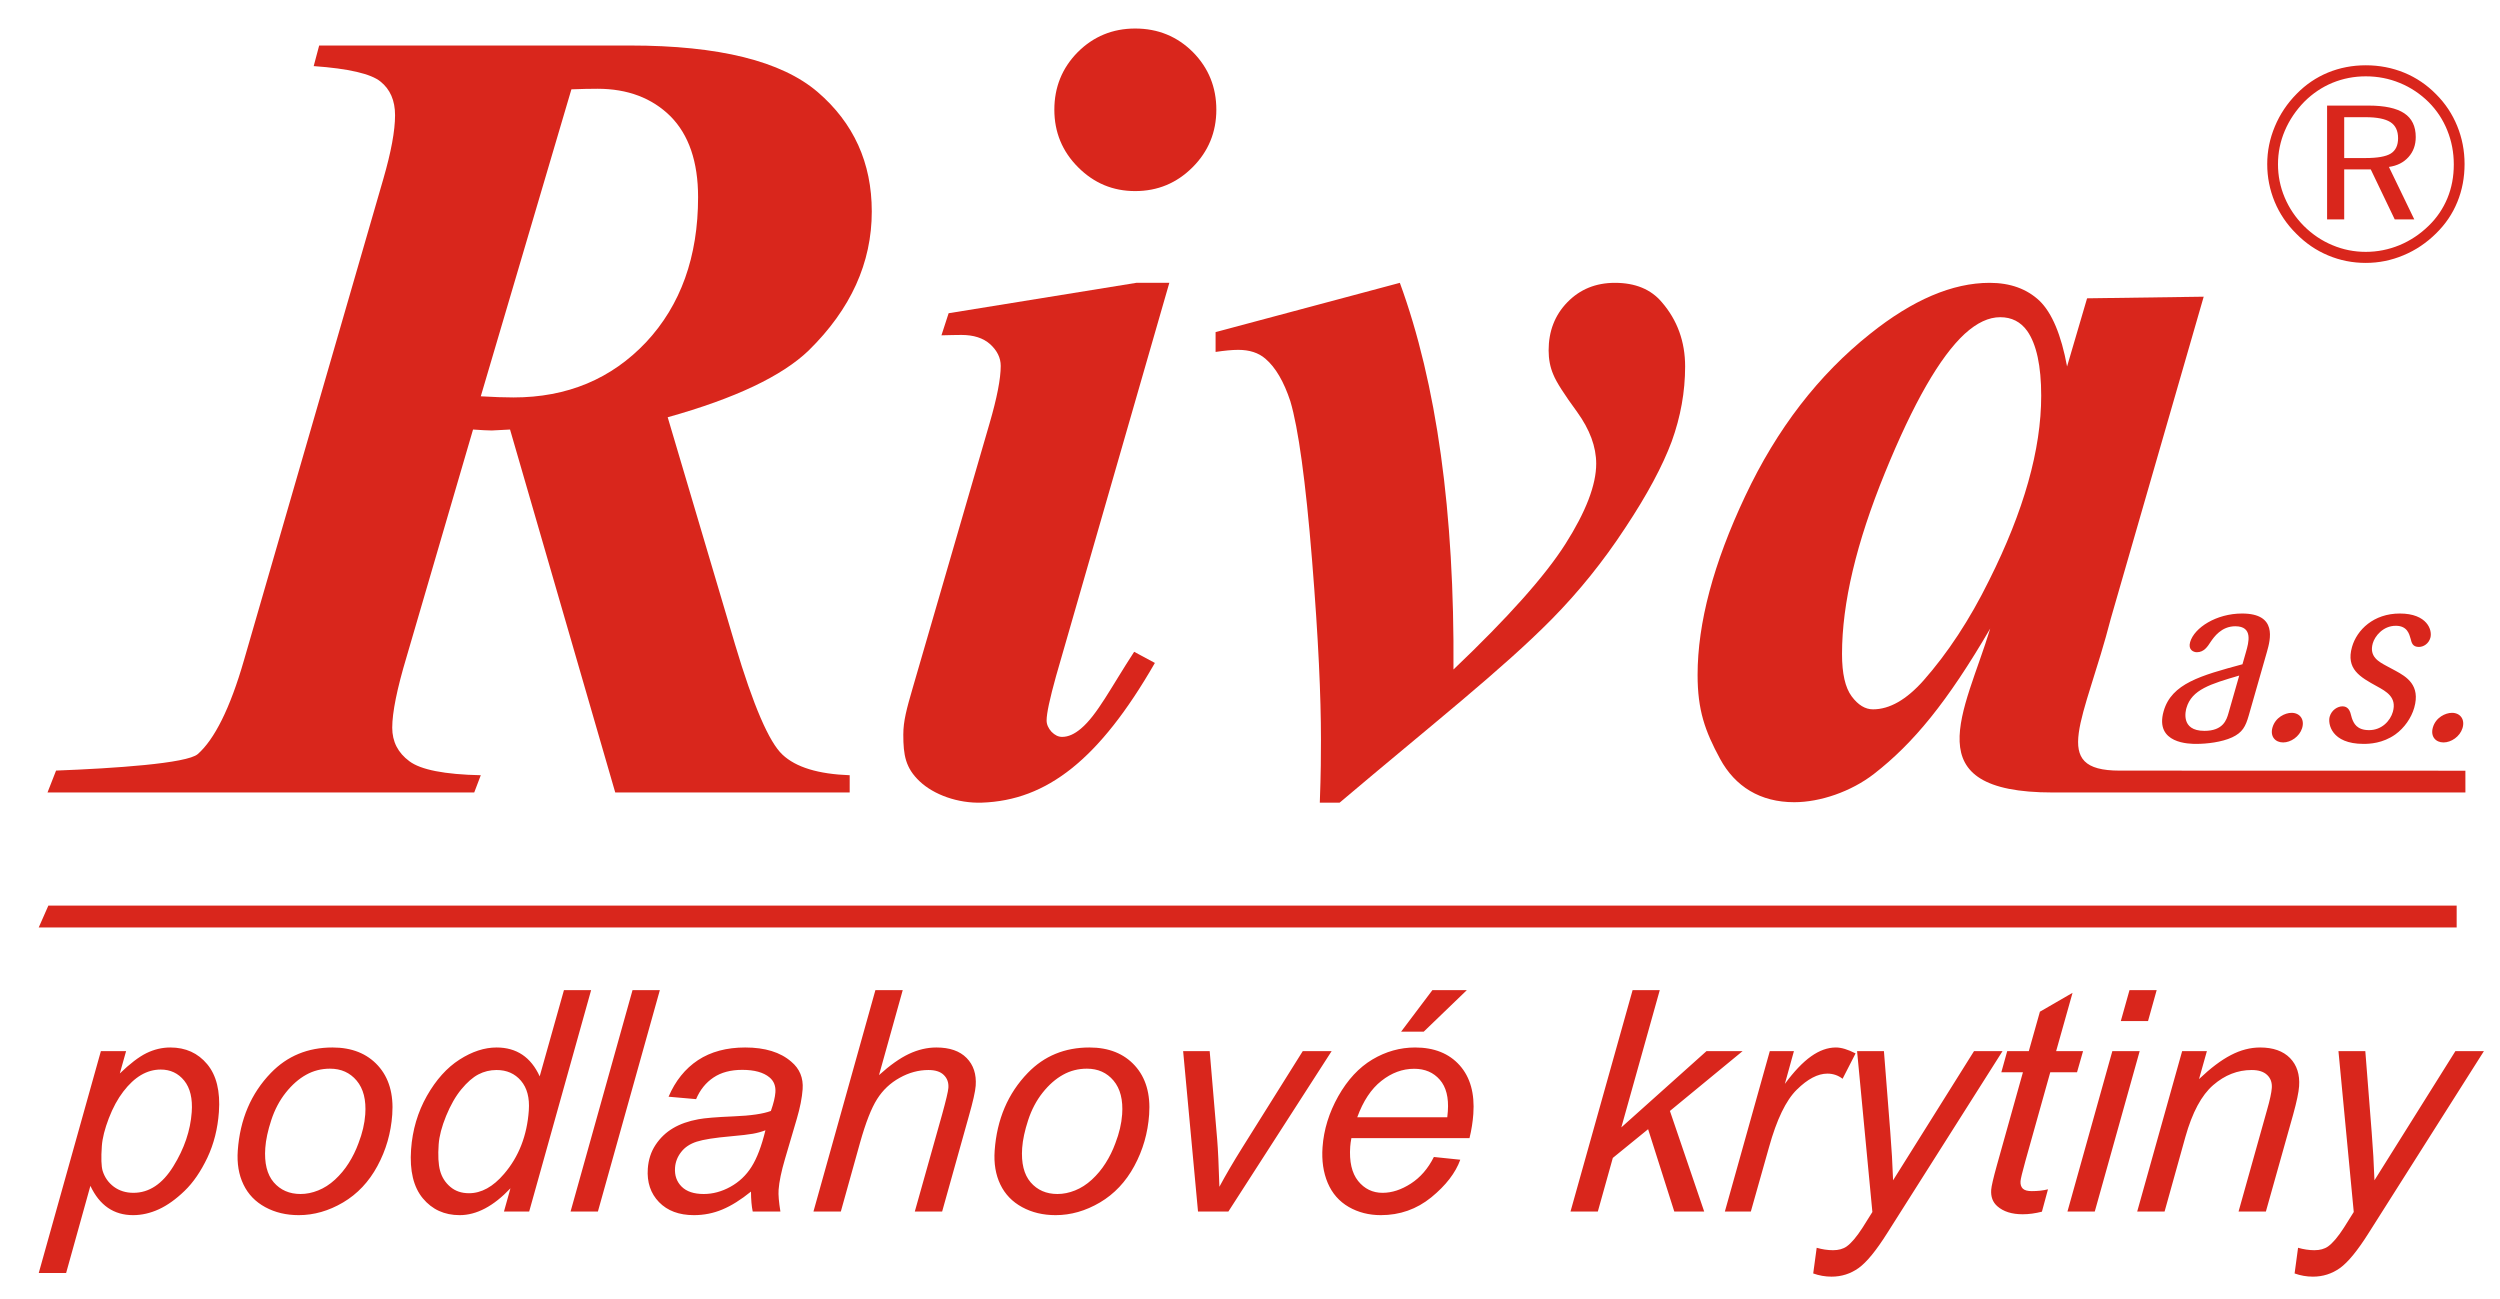
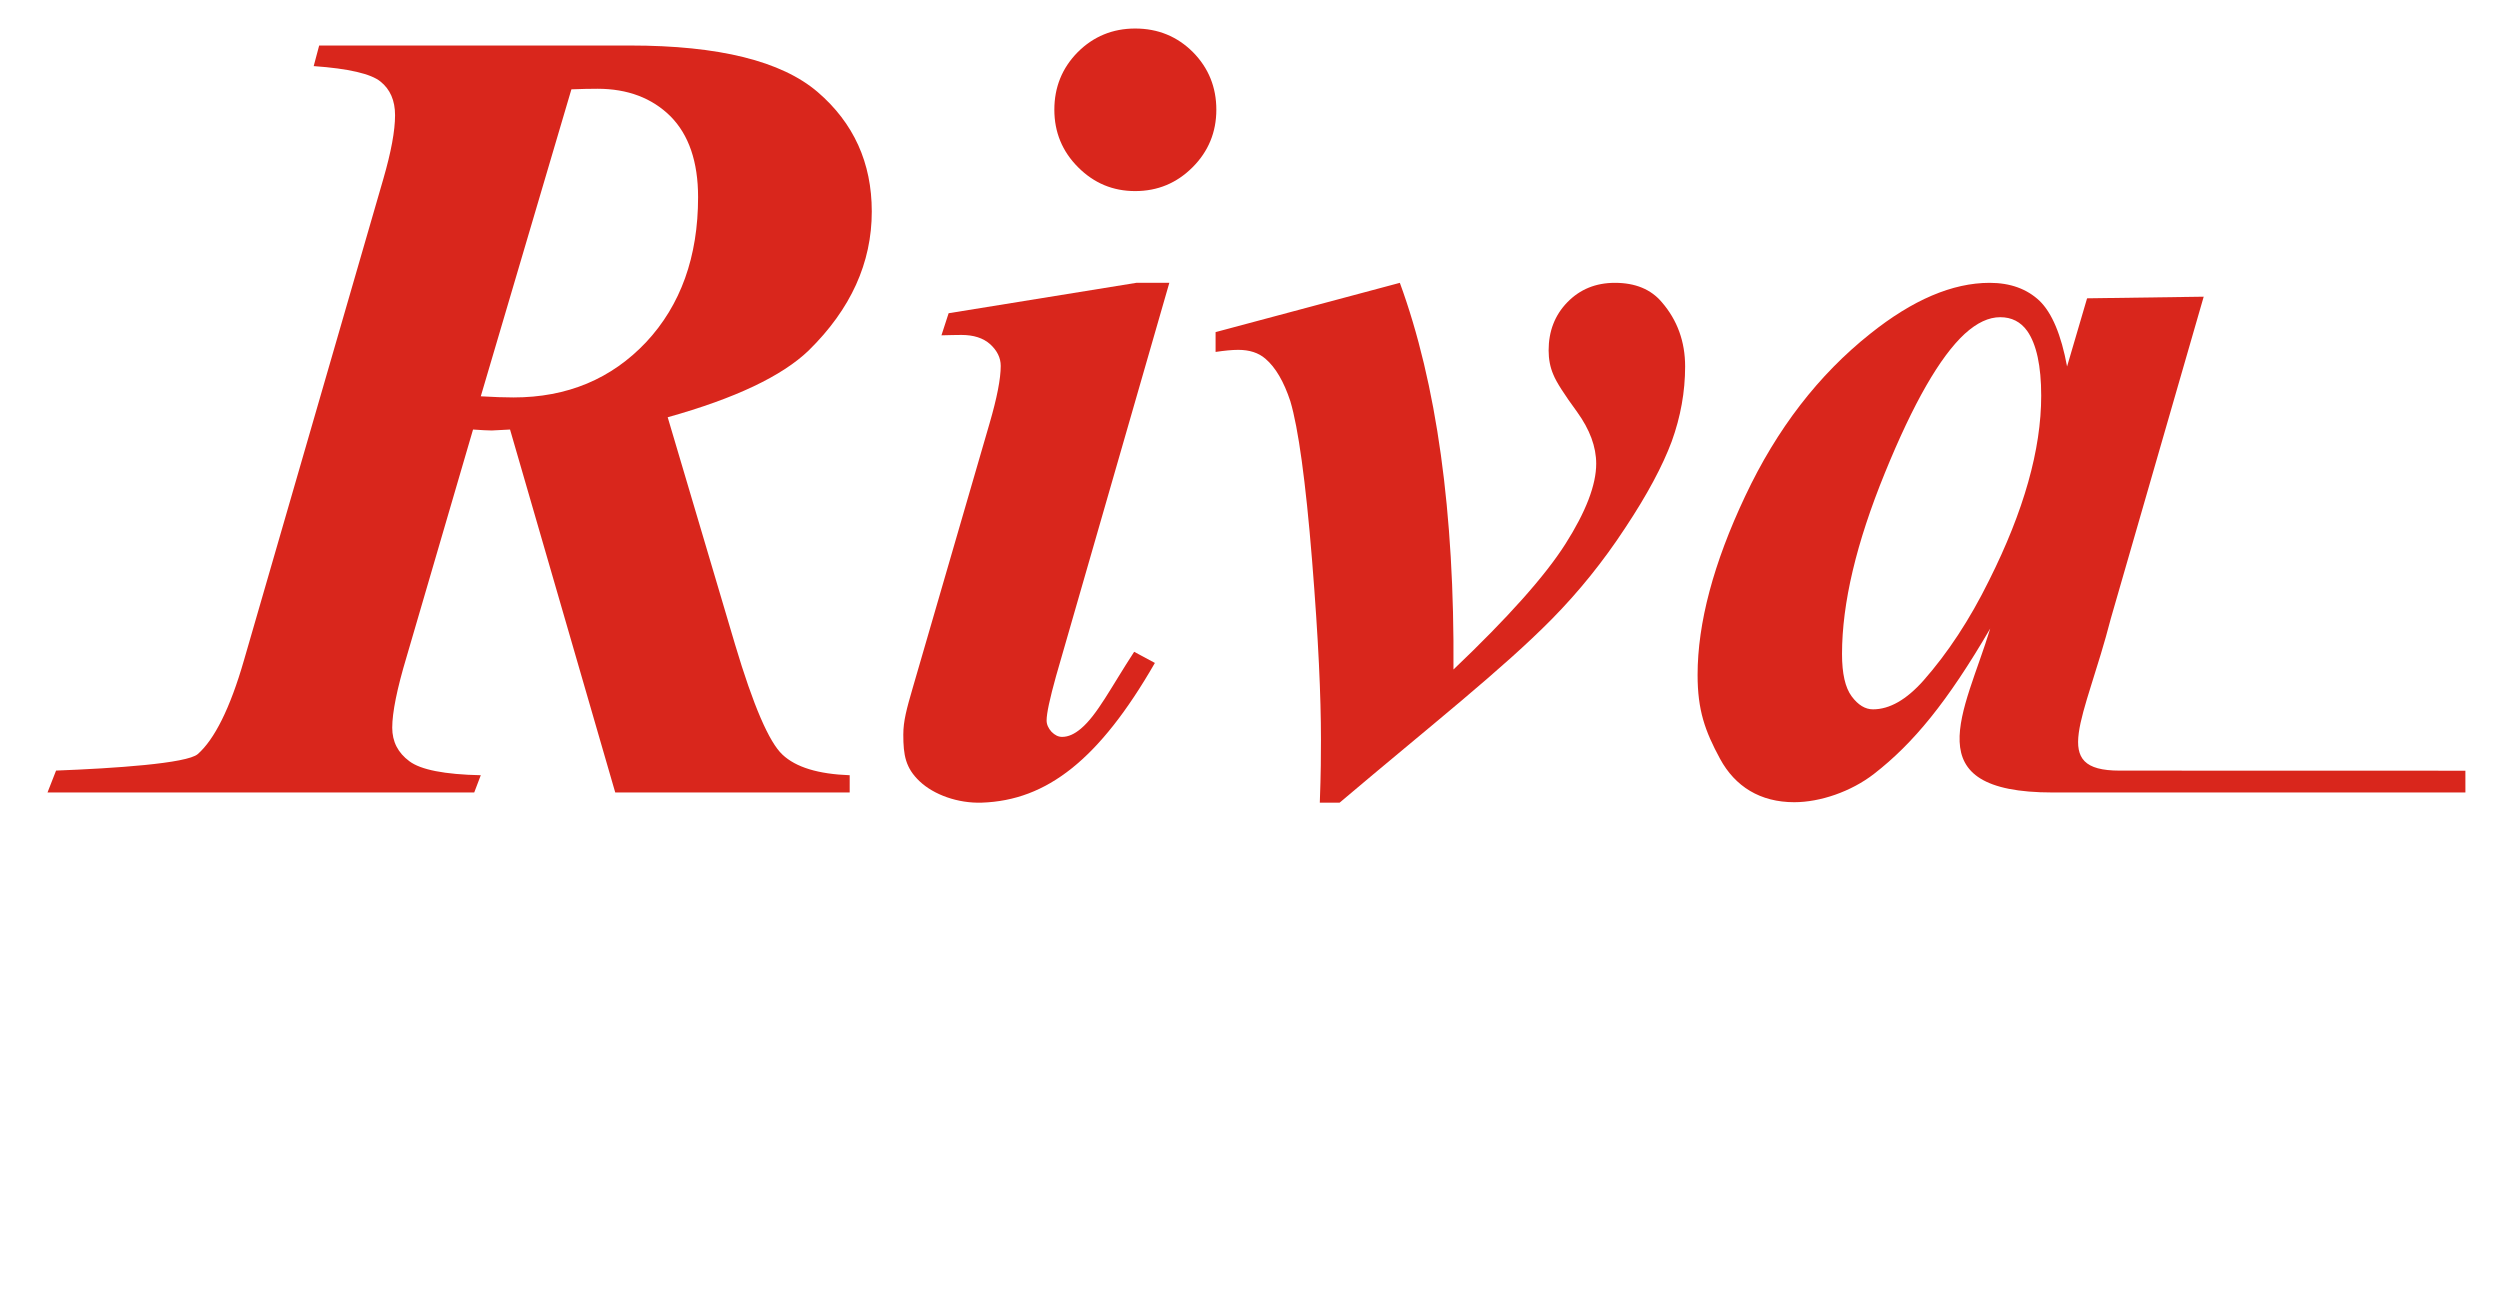
<svg xmlns="http://www.w3.org/2000/svg" width="100%" height="100%" viewBox="0 0 333 173" version="1.1" xml:space="preserve" style="fill-rule:evenodd;clip-rule:evenodd;stroke-linejoin:round;stroke-miterlimit:2;">
  <g transform="matrix(1,0,0,1,-34,-96.11)">
    <path d="M305.888,148.823C305.888,144.849 305.259,141.958 304.027,140.197C303.147,138.965 301.94,138.361 300.431,138.361C298.897,138.361 297.337,139.091 295.703,140.575C292.409,143.617 288.863,149.778 285.065,159.108C281.268,168.413 279.357,176.436 279.357,183.225C279.357,185.841 279.784,187.702 280.639,188.859C281.494,190.015 282.45,190.594 283.481,190.594C285.694,190.594 287.932,189.311 290.195,186.771C293.415,183.125 296.357,178.674 298.947,173.418C303.574,164.188 305.888,155.99 305.888,148.823ZM327.532,135.63L315.168,178.473C311.645,192.144 306.901,198.755 316.328,198.756L362.39,198.768L362.392,201.665L316.226,201.669L307.439,201.669C288.805,201.669 295.745,190.916 299.098,179.83C293.389,189.613 288.865,195.12 283.611,199.196C280.568,201.557 276.438,202.964 272.993,202.964C268.466,202.964 265.118,200.883 263.112,197.185C261.095,193.467 260.119,190.694 260.119,186.017C260.119,179.101 262.231,171.154 266.456,162.202C270.681,153.224 276.238,146.032 283.104,140.575C288.762,136.048 294.068,133.784 299.023,133.784C301.764,133.784 303.977,134.589 305.662,136.174C307.321,137.783 308.554,140.7 309.333,144.925L311.999,135.846L327.532,135.63Z" style="fill:rgb(217,38,28);fill-rule:nonzero;" />
  </g>
  <g transform="matrix(1,0,0,1,-34,-96.052)">
    <path d="M212.439,202.964L209.798,202.964C209.949,198.94 209.951,196.564 209.951,194.502C209.951,188.894 209.622,181.255 208.766,170.668C207.913,160.106 206.93,153.04 205.874,149.494C205.019,146.904 203.913,144.992 202.555,143.835C201.624,143.031 200.417,142.653 198.933,142.653C198.104,142.653 197.098,142.754 195.916,142.93L195.916,140.289L220.46,133.726C225.364,147.13 227.753,164.306 227.602,185.229C234.819,178.364 239.799,172.781 242.515,168.506C245.231,164.23 246.614,160.659 246.614,157.818C246.614,155.555 245.759,153.266 244.074,150.927C242.364,148.588 241.308,146.954 240.905,145.948C240.478,144.967 240.277,143.886 240.277,142.729C240.277,140.164 241.107,138.026 242.766,136.316C244.452,134.581 246.564,133.726 249.104,133.726C251.82,133.726 253.907,134.581 255.365,136.316C257.428,138.705 258.459,141.572 258.459,144.867C258.459,148.236 257.855,151.581 256.673,154.85C255.467,158.094 253.404,161.967 250.462,166.393C247.545,170.845 244.286,174.88 240.704,178.515C234.126,185.189 224.686,192.603 212.439,202.964" style="fill:rgb(217,38,28);fill-rule:nonzero;" />
  </g>
  <g transform="matrix(1,0,0,1,-34,-95.944)">
    <path d="M189.754,133.617L174.666,186.001C173.836,188.993 173.408,190.955 173.408,191.911C173.408,192.439 173.634,192.942 174.062,193.42C174.514,193.872 174.967,194.098 175.47,194.098C176.3,194.098 177.113,193.727 177.985,192.992C180.156,191.162 181.977,187.517 185.07,182.764L187.831,184.248C180.412,197.149 173.426,202.559 164.782,202.856C161.591,202.964 158.383,201.801 156.498,200.017C154.613,198.232 154.32,196.535 154.32,193.794C154.32,191.983 154.766,190.357 155.578,187.56L165.813,152.328C166.794,148.958 167.297,146.393 167.297,144.683C167.297,143.601 166.819,142.646 165.889,141.791C164.958,140.961 163.676,140.558 162.067,140.558C161.312,140.558 160.432,140.583 159.401,140.609L160.357,137.666L185.354,133.617L189.754,133.617Z" style="fill:rgb(217,38,28);fill-rule:nonzero;" />
  </g>
  <g transform="matrix(1,0,0,1,-34,-211.386)">
    <path d="M185.203,215.186C188.245,215.186 190.811,216.242 192.898,218.329C194.985,220.442 196.016,223.007 196.016,226C196.016,228.992 194.96,231.557 192.848,233.669C190.735,235.782 188.195,236.838 185.203,236.838C182.235,236.838 179.72,235.782 177.608,233.669C175.495,231.557 174.439,228.992 174.439,226C174.439,223.007 175.47,220.442 177.558,218.329C179.645,216.242 182.21,215.186 185.203,215.186" style="fill:rgb(217,38,28);fill-rule:nonzero;" />
  </g>
  <g transform="matrix(1,0,0,1,-34,-129.016)">
    <path d="M98.04,181.805C99.75,181.905 101.209,181.955 102.39,181.955C109.558,181.955 115.442,179.491 120.07,174.587C124.671,169.658 126.985,163.22 126.985,155.273C126.985,150.571 125.753,146.975 123.313,144.51C120.849,142.07 117.605,140.839 113.581,140.839C112.601,140.839 111.444,140.863 110.111,140.914L98.04,181.805ZM97.009,186.23L88.157,216.509C86.874,220.784 86.245,223.927 86.245,225.939C86.245,227.8 87,229.284 88.534,230.416C90.043,231.547 93.211,232.176 98.04,232.277L97.167,234.575L40.327,234.575L41.468,231.657C49.213,231.363 58.919,230.709 60.343,229.46C62.53,227.541 64.643,223.424 66.504,216.936L85.064,152.834C86.095,149.263 86.622,146.446 86.622,144.359C86.622,142.398 85.969,140.914 84.686,139.883C83.429,138.852 80.436,138.147 75.784,137.821L76.513,135.079L117.932,135.079C129.751,135.079 138.075,137.141 142.904,141.266C147.707,145.39 150.121,150.696 150.121,157.184C150.121,164.025 147.33,170.186 141.722,175.693C138.176,179.113 131.914,182.081 122.937,184.596L131.914,214.874C134.328,222.972 136.441,227.876 138.226,229.535C140.012,231.22 143.004,232.125 147.179,232.277L147.178,234.575L115.95,234.575L101.938,186.23L99.499,186.356C98.971,186.356 98.141,186.306 97.009,186.23" style="fill:rgb(217,38,28);fill-rule:nonzero;" />
  </g>
  <g transform="matrix(1,0,0,1,-34,-196.921)">
-     <path d="M349.085,212.531L346.248,212.531L346.248,217.973L349.085,217.973C350.685,217.973 351.812,217.771 352.456,217.373C353.099,216.968 353.424,216.288 353.424,215.331C353.424,214.339 353.081,213.622 352.401,213.187C351.72,212.752 350.611,212.531 349.085,212.531ZM349.514,210.986C351.641,210.986 353.222,211.33 354.246,212.01C355.269,212.69 355.777,213.745 355.777,215.172C355.777,216.238 355.453,217.128 354.809,217.845C354.159,218.567 353.295,219.003 352.204,219.156L355.581,226.143L352.977,226.143L349.783,219.481L346.248,219.481L346.248,226.143L343.968,226.143L343.968,210.986L349.514,210.986ZM360.846,218.831C360.846,217.232 360.557,215.718 359.982,214.296C359.412,212.874 358.584,211.618 357.506,210.533C356.378,209.417 355.103,208.566 353.669,207.978C352.241,207.383 350.721,207.089 349.122,207.089C347.565,207.089 346.088,207.377 344.691,207.947C343.299,208.523 342.05,209.362 340.946,210.459C339.813,211.618 338.943,212.911 338.335,214.339C337.729,215.767 337.428,217.256 337.428,218.794C337.428,220.338 337.722,221.815 338.318,223.225C338.912,224.635 339.764,225.903 340.88,227.025C342.001,228.14 343.269,228.992 344.685,229.58C346.094,230.175 347.577,230.469 349.122,230.469C350.678,230.469 352.174,230.169 353.62,229.574C355.061,228.973 356.354,228.116 357.506,226.988C358.596,225.928 359.424,224.702 359.994,223.324C360.564,221.945 360.846,220.449 360.846,218.831ZM349.122,205.618C350.936,205.618 352.646,205.949 354.246,206.605C355.845,207.266 357.261,208.223 358.492,209.479C359.712,210.699 360.65,212.109 361.3,213.707C361.955,215.307 362.28,216.993 362.28,218.776C362.28,220.571 361.961,222.257 361.317,223.826C360.68,225.395 359.736,226.786 358.492,228.006C357.212,229.274 355.765,230.248 354.147,230.922C352.53,231.603 350.856,231.94 349.122,231.94C347.357,231.94 345.69,231.609 344.102,230.941C342.515,230.279 341.1,229.311 339.856,228.042C338.599,226.798 337.643,225.383 336.981,223.789C336.326,222.196 335.994,220.528 335.994,218.776C335.994,217.054 336.331,215.381 337.012,213.763C337.686,212.139 338.66,210.686 339.93,209.405C341.136,208.173 342.521,207.236 344.09,206.586C345.659,205.943 347.338,205.618 349.122,205.618" style="fill:rgb(217,38,28);fill-rule:nonzero;" />
-   </g>
+     </g>
  <g transform="matrix(1,0,0,1,-34,61.293)">
-     <path d="M39.161,108.269L47.437,78.72L50.795,78.72L49.959,81.693C51.301,80.395 52.486,79.488 53.503,78.987C54.527,78.486 55.589,78.232 56.688,78.232C58.727,78.232 60.364,78.973 61.599,80.457C62.833,81.939 63.354,84.061 63.158,86.823C62.999,89.054 62.485,91.08 61.622,92.913C60.75,94.74 59.745,96.217 58.588,97.33C57.438,98.442 56.295,99.259 55.16,99.781C54.024,100.303 52.872,100.564 51.725,100.564C49.156,100.564 47.264,99.266 46.04,96.663L42.808,108.269L39.161,108.269ZM47.565,91.355C47.452,92.948 47.49,94.053 47.673,94.671C47.947,95.544 48.446,96.244 49.171,96.787C49.902,97.322 50.769,97.591 51.771,97.591C53.866,97.591 55.64,96.409 57.089,94.061C58.548,91.705 59.364,89.302 59.538,86.843C59.667,85.037 59.333,83.636 58.538,82.647C57.741,81.665 56.699,81.171 55.408,81.171C54.488,81.171 53.611,81.418 52.781,81.905C51.957,82.393 51.169,83.128 50.428,84.096C49.679,85.071 49.031,86.26 48.492,87.667C47.953,89.075 47.639,90.304 47.565,91.355ZM65.671,91.973C65.966,87.805 67.44,84.35 70.085,81.617C72.271,79.358 75.009,78.232 78.291,78.232C80.867,78.232 82.89,79.042 84.349,80.649C85.807,82.256 86.443,84.433 86.248,87.165C86.075,89.625 85.419,91.903 84.273,94.019C83.136,96.128 81.605,97.748 79.699,98.874C77.785,100 75.815,100.564 73.79,100.564C72.128,100.564 70.643,100.214 69.332,99.499C68.023,98.791 67.052,97.783 66.43,96.485C65.8,95.18 65.551,93.676 65.671,91.973ZM69.336,91.616C69.193,93.628 69.572,95.152 70.46,96.19C71.355,97.227 72.548,97.748 74.031,97.748C74.814,97.748 75.594,97.591 76.378,97.274C77.17,96.958 77.911,96.485 78.616,95.839C79.315,95.193 79.93,94.459 80.449,93.634C80.973,92.81 81.407,91.925 81.756,90.97C82.27,89.638 82.565,88.367 82.652,87.146C82.788,85.216 82.408,83.719 81.508,82.647C80.617,81.582 79.43,81.054 77.954,81.054C76.814,81.054 75.751,81.322 74.779,81.864C73.801,82.407 72.893,83.203 72.064,84.247C71.232,85.298 70.59,86.513 70.135,87.901C69.68,89.287 69.413,90.524 69.336,91.616ZM101.993,96.986C99.743,99.369 97.489,100.564 95.223,100.564C93.196,100.564 91.561,99.815 90.321,98.325C89.08,96.828 88.554,94.658 88.755,91.815C88.94,89.212 89.645,86.836 90.862,84.68C92.086,82.53 93.532,80.917 95.208,79.845C96.891,78.767 98.537,78.232 100.144,78.232C102.801,78.232 104.716,79.516 105.887,82.078L109.119,70.589L112.738,70.589L104.486,100.083L101.128,100.083L101.993,96.986ZM92.431,91.129C92.326,92.618 92.385,93.792 92.62,94.651C92.854,95.509 93.306,96.224 93.979,96.793C94.646,97.364 95.477,97.645 96.474,97.645C98.121,97.645 99.679,96.787 101.141,95.07C103.101,92.79 104.201,89.974 104.438,86.624C104.559,84.934 104.205,83.616 103.393,82.661C102.576,81.706 101.497,81.233 100.15,81.233C99.279,81.233 98.476,81.425 97.725,81.817C96.985,82.201 96.224,82.867 95.457,83.794C94.684,84.728 94.01,85.916 93.42,87.351C92.838,88.78 92.508,90.043 92.431,91.129ZM110,100.083L118.253,70.589L121.892,70.589L113.641,100.083L110,100.083ZM134.031,97.426C132.691,98.511 131.426,99.307 130.224,99.809C129.02,100.316 127.752,100.564 126.427,100.564C124.456,100.564 122.904,99.987 121.778,98.827C120.658,97.666 120.159,96.183 120.287,94.369C120.373,93.174 120.715,92.117 121.321,91.204C121.929,90.284 122.704,89.542 123.643,88.986C124.581,88.429 125.709,88.031 127.03,87.791C127.859,87.633 129.42,87.503 131.713,87.406C134.007,87.317 135.666,87.069 136.682,86.686C137.034,85.689 137.236,84.865 137.283,84.206C137.343,83.362 137.082,82.703 136.498,82.215C135.701,81.548 134.488,81.212 132.867,81.212C131.335,81.212 130.062,81.548 129.045,82.228C128.022,82.908 127.247,83.869 126.719,85.112L123.054,84.79C123.96,82.675 125.262,81.054 126.971,79.92C128.685,78.795 130.778,78.232 133.257,78.232C135.901,78.232 137.951,78.863 139.4,80.127C140.514,81.06 141.019,82.283 140.911,83.787C140.83,84.927 140.572,86.245 140.129,87.749L138.564,93.065C138.067,94.754 137.784,96.128 137.709,97.185C137.661,97.858 137.744,98.819 137.95,100.083L134.262,100.083C134.113,99.383 134.038,98.504 134.031,97.426ZM135.956,89.261C135.434,89.46 134.874,89.617 134.283,89.721C133.692,89.83 132.708,89.94 131.333,90.064C129.205,90.25 127.691,90.489 126.798,90.778C125.905,91.066 125.214,91.527 124.729,92.158C124.238,92.783 123.968,93.484 123.914,94.246C123.843,95.27 124.133,96.107 124.794,96.766C125.448,97.418 126.428,97.748 127.733,97.748C128.941,97.748 130.123,97.432 131.282,96.793C132.44,96.155 133.382,95.27 134.101,94.13C134.827,92.989 135.443,91.362 135.956,89.261ZM142.352,100.083L150.604,70.589L154.244,70.589L151.084,81.912C152.531,80.6 153.861,79.659 155.068,79.09C156.277,78.521 157.498,78.232 158.727,78.232C160.499,78.232 161.839,78.699 162.756,79.633C163.671,80.566 164.072,81.796 163.963,83.327C163.91,84.076 163.599,85.456 163.024,87.468L159.493,100.083L155.852,100.083L159.491,87.146C160.007,85.27 160.291,84.089 160.325,83.608C160.374,82.908 160.167,82.338 159.717,81.899C159.269,81.452 158.584,81.233 157.67,81.233C156.359,81.233 155.077,81.576 153.84,82.269C152.596,82.956 151.589,83.903 150.831,85.105C150.065,86.307 149.311,88.237 148.558,90.909L145.999,100.083L142.352,100.083ZM166.489,91.973C166.784,87.805 168.258,84.35 170.903,81.617C173.089,79.358 175.827,78.232 179.109,78.232C181.684,78.232 183.708,79.042 185.166,80.649C186.625,82.256 187.261,84.433 187.066,87.165C186.892,89.625 186.237,91.903 185.091,94.019C183.954,96.128 182.423,97.748 180.517,98.874C178.603,100 176.633,100.564 174.607,100.564C172.945,100.564 171.46,100.214 170.15,99.499C168.841,98.791 167.87,97.783 167.247,96.485C166.618,95.18 166.368,93.676 166.489,91.973ZM170.153,91.616C170.011,93.628 170.39,95.152 171.278,96.19C172.172,97.227 173.366,97.748 174.848,97.748C175.631,97.748 176.412,97.591 177.196,97.274C177.988,96.958 178.729,96.485 179.434,95.839C180.133,95.193 180.748,94.459 181.266,93.634C181.79,92.81 182.225,91.925 182.573,90.97C183.088,89.638 183.383,88.367 183.47,87.146C183.606,85.216 183.226,83.719 182.326,82.647C181.434,81.582 180.248,81.054 178.772,81.054C177.632,81.054 176.569,81.322 175.597,81.864C174.618,82.407 173.71,83.203 172.881,84.247C172.05,85.298 171.407,86.513 170.953,87.901C170.497,89.287 170.231,90.524 170.153,91.616ZM193.575,100.083L191.594,78.72L195.13,78.72L196.129,90.489C196.237,91.773 196.336,93.875 196.424,96.787C197.234,95.27 198.249,93.531 199.473,91.574L207.526,78.72L211.372,78.72L197.62,100.083L193.575,100.083ZM224.992,92.817L228.51,93.182C227.877,94.939 226.584,96.609 224.646,98.194C222.7,99.774 220.46,100.564 217.926,100.564C216.346,100.564 214.916,100.2 213.65,99.471C212.383,98.737 211.449,97.673 210.855,96.278C210.266,94.885 210.035,93.298 210.162,91.513C210.327,89.178 211.024,86.919 212.258,84.721C213.498,82.53 215.008,80.903 216.8,79.832C218.593,78.767 220.492,78.232 222.49,78.232C225.037,78.232 227.013,79.028 228.427,80.607C229.839,82.194 230.441,84.35 230.248,87.083C230.172,88.134 230.008,89.206 229.737,90.304L214.004,90.304C213.927,90.723 213.872,91.094 213.849,91.43C213.708,93.429 214.059,94.953 214.897,96.01C215.743,97.061 216.833,97.591 218.157,97.591C219.408,97.591 220.659,97.178 221.926,96.361C223.192,95.544 224.217,94.363 224.992,92.817ZM214.784,87.53L226.776,87.53C226.815,87.152 226.841,86.884 226.853,86.726C226.982,84.9 226.629,83.499 225.784,82.53C224.939,81.556 223.8,81.068 222.365,81.068C220.813,81.068 219.353,81.61 217.999,82.682C216.639,83.753 215.571,85.366 214.784,87.53ZM220.628,76.123L224.797,70.589L229.385,70.589L223.643,76.123L220.628,76.123ZM243.191,100.083L251.463,70.589L255.082,70.589L249.96,88.876L261.303,78.72L266.111,78.72L256.433,86.686L260.998,100.083L257.015,100.083L253.528,89.116L248.827,92.941L246.831,100.083L243.191,100.083ZM263.752,100.083L269.737,78.72L272.95,78.72L271.743,83.08C272.957,81.432 274.116,80.209 275.229,79.419C276.336,78.63 277.442,78.232 278.54,78.232C279.261,78.232 280.137,78.493 281.163,79.021L279.433,82.4C278.834,81.939 278.156,81.713 277.408,81.713C276.137,81.713 274.775,82.427 273.335,83.849C271.889,85.27 270.657,87.826 269.633,91.513L267.212,100.083L263.752,100.083ZM275.52,108.331L275.982,104.911C276.723,105.123 277.443,105.234 278.158,105.234C278.893,105.234 279.501,105.069 279.979,104.732C280.6,104.286 281.306,103.454 282.092,102.233L283.401,100.145L281.363,78.72L284.94,78.72L285.788,89.522C285.961,91.65 286.084,93.786 286.159,95.922L296.938,78.72L300.735,78.72L285.401,102.919C283.916,105.281 282.638,106.84 281.566,107.61C280.495,108.372 279.295,108.757 277.963,108.757C277.118,108.757 276.304,108.612 275.52,108.331ZM306.791,97.123L305.983,100.104C305.094,100.331 304.243,100.447 303.418,100.447C301.976,100.447 300.848,100.09 300.04,99.375C299.432,98.84 299.161,98.113 299.227,97.185C299.26,96.718 299.508,95.64 299.979,93.944L303.454,81.535L300.577,81.535L301.36,78.72L304.237,78.72L305.716,73.466L310.062,70.953L307.877,78.72L311.462,78.72L310.659,81.535L307.095,81.535L303.784,93.347C303.369,94.844 303.153,95.743 303.133,96.038C303.103,96.47 303.203,96.793 303.433,97.027C303.664,97.253 304.061,97.364 304.625,97.364C305.428,97.364 306.155,97.288 306.791,97.123ZM316.491,74.715L317.65,70.589L321.269,70.589L320.117,74.715L316.491,74.715ZM309.385,100.083L315.362,78.72L319.003,78.72L313.024,100.083L309.385,100.083ZM318.675,100.083L324.661,78.72L327.957,78.72L326.91,82.441C328.449,80.979 329.865,79.907 331.162,79.241C332.452,78.568 333.752,78.232 335.051,78.232C336.781,78.232 338.108,78.705 339.03,79.639C339.946,80.581 340.351,81.837 340.24,83.402C340.184,84.199 339.924,85.443 339.453,87.146L335.816,100.083L332.176,100.083L335.973,86.541C336.348,85.229 336.56,84.254 336.604,83.629C336.655,82.915 336.45,82.338 335.993,81.899C335.53,81.452 334.838,81.233 333.918,81.233C332.051,81.233 330.341,81.905 328.796,83.244C327.246,84.583 326.011,86.884 325.093,90.147L322.322,100.083L318.675,100.083ZM339.64,108.331L340.102,104.911C340.843,105.123 341.563,105.234 342.277,105.234C343.012,105.234 343.62,105.069 344.098,104.732C344.72,104.286 345.425,103.454 346.211,102.233L347.52,100.145L345.482,78.72L349.06,78.72L349.908,89.522C350.08,91.65 350.203,93.786 350.278,95.922L361.057,78.72L364.855,78.72L349.521,102.919C348.036,105.281 346.757,106.84 345.686,107.61C344.614,108.372 343.415,108.757 342.082,108.757C341.237,108.757 340.424,108.612 339.64,108.331" style="fill:rgb(217,38,28);fill-rule:nonzero;" />
-   </g>
+     </g>
  <g transform="matrix(1,-2.49386e-06,-2.49386e-06,-1,-34,240.638)">
-     <path d="M40.441,120.011L361.229,120.011L361.228,117.103L39.161,117.103L40.441,120.011Z" style="fill:rgb(217,38,28);" />
-   </g>
+     </g>
  <g transform="matrix(1,0,0,1,-34,-59.832)">
-     <path d="M362.002,156.83C362.373,155.645 361.691,154.781 360.602,154.781C359.737,154.781 358.442,155.389 358.058,156.734C357.71,157.951 358.449,158.725 359.474,158.725C360.499,158.725 361.65,157.951 362.002,156.83ZM351.882,148.535C350.885,147.99 349.54,147.318 350.053,145.524C350.319,144.595 351.394,143.186 353.124,143.186C354.661,143.186 354.917,144.307 355.095,144.916C355.228,145.46 355.361,146.004 356.193,146.004C356.834,146.004 357.507,145.556 357.726,144.787C358.019,143.763 357.306,141.553 353.655,141.553C350.164,141.553 347.939,143.731 347.289,146.004C346.447,148.951 348.354,150.008 350.624,151.257C351.841,151.93 353.286,152.699 352.728,154.652C352.389,155.837 351.263,157.086 349.565,157.086C347.932,157.086 347.516,156.19 347.269,155.485C347.177,155.133 347.113,154.909 347.063,154.748C346.953,154.46 346.724,153.916 346.02,153.916C345.379,153.916 344.569,154.396 344.313,155.293C344.048,156.222 344.526,158.918 348.818,158.918C349.618,158.918 351.366,158.854 353.052,157.663C354.26,156.799 355.189,155.453 355.574,154.108C356.435,151.097 354.545,149.976 353.077,149.175L351.882,148.535ZM340.638,156.83C341.009,155.645 340.328,154.781 339.239,154.781C338.374,154.781 337.079,155.389 336.694,156.734C336.346,157.951 337.086,158.725 338.111,158.725C339.136,158.725 340.286,157.951 340.638,156.83ZM330.828,154.844C330.581,155.709 330.128,157.183 327.63,157.183C324.363,157.183 325.16,154.396 325.233,154.14C325.938,151.674 328.455,150.937 332.266,149.816L330.828,154.844ZM335.951,146.677C336.436,144.98 337.352,141.553 332.643,141.553C329.216,141.553 326.274,143.442 325.724,145.364C325.431,146.389 326.172,146.709 326.621,146.709C327.582,146.709 328.058,145.94 328.456,145.332C328.895,144.691 329.884,143.25 331.742,143.25C334.144,143.25 333.521,145.428 333.164,146.677L332.697,148.311C327.142,149.816 323.252,150.873 322.199,154.556C320.952,158.918 325.693,158.918 326.557,158.918C327.934,158.918 329.92,158.693 331.322,158.047C332.691,157.407 333.111,156.606 333.524,155.165L335.951,146.677Z" style="fill:rgb(217,38,28);fill-rule:nonzero;" />
-   </g>
+     </g>
</svg>